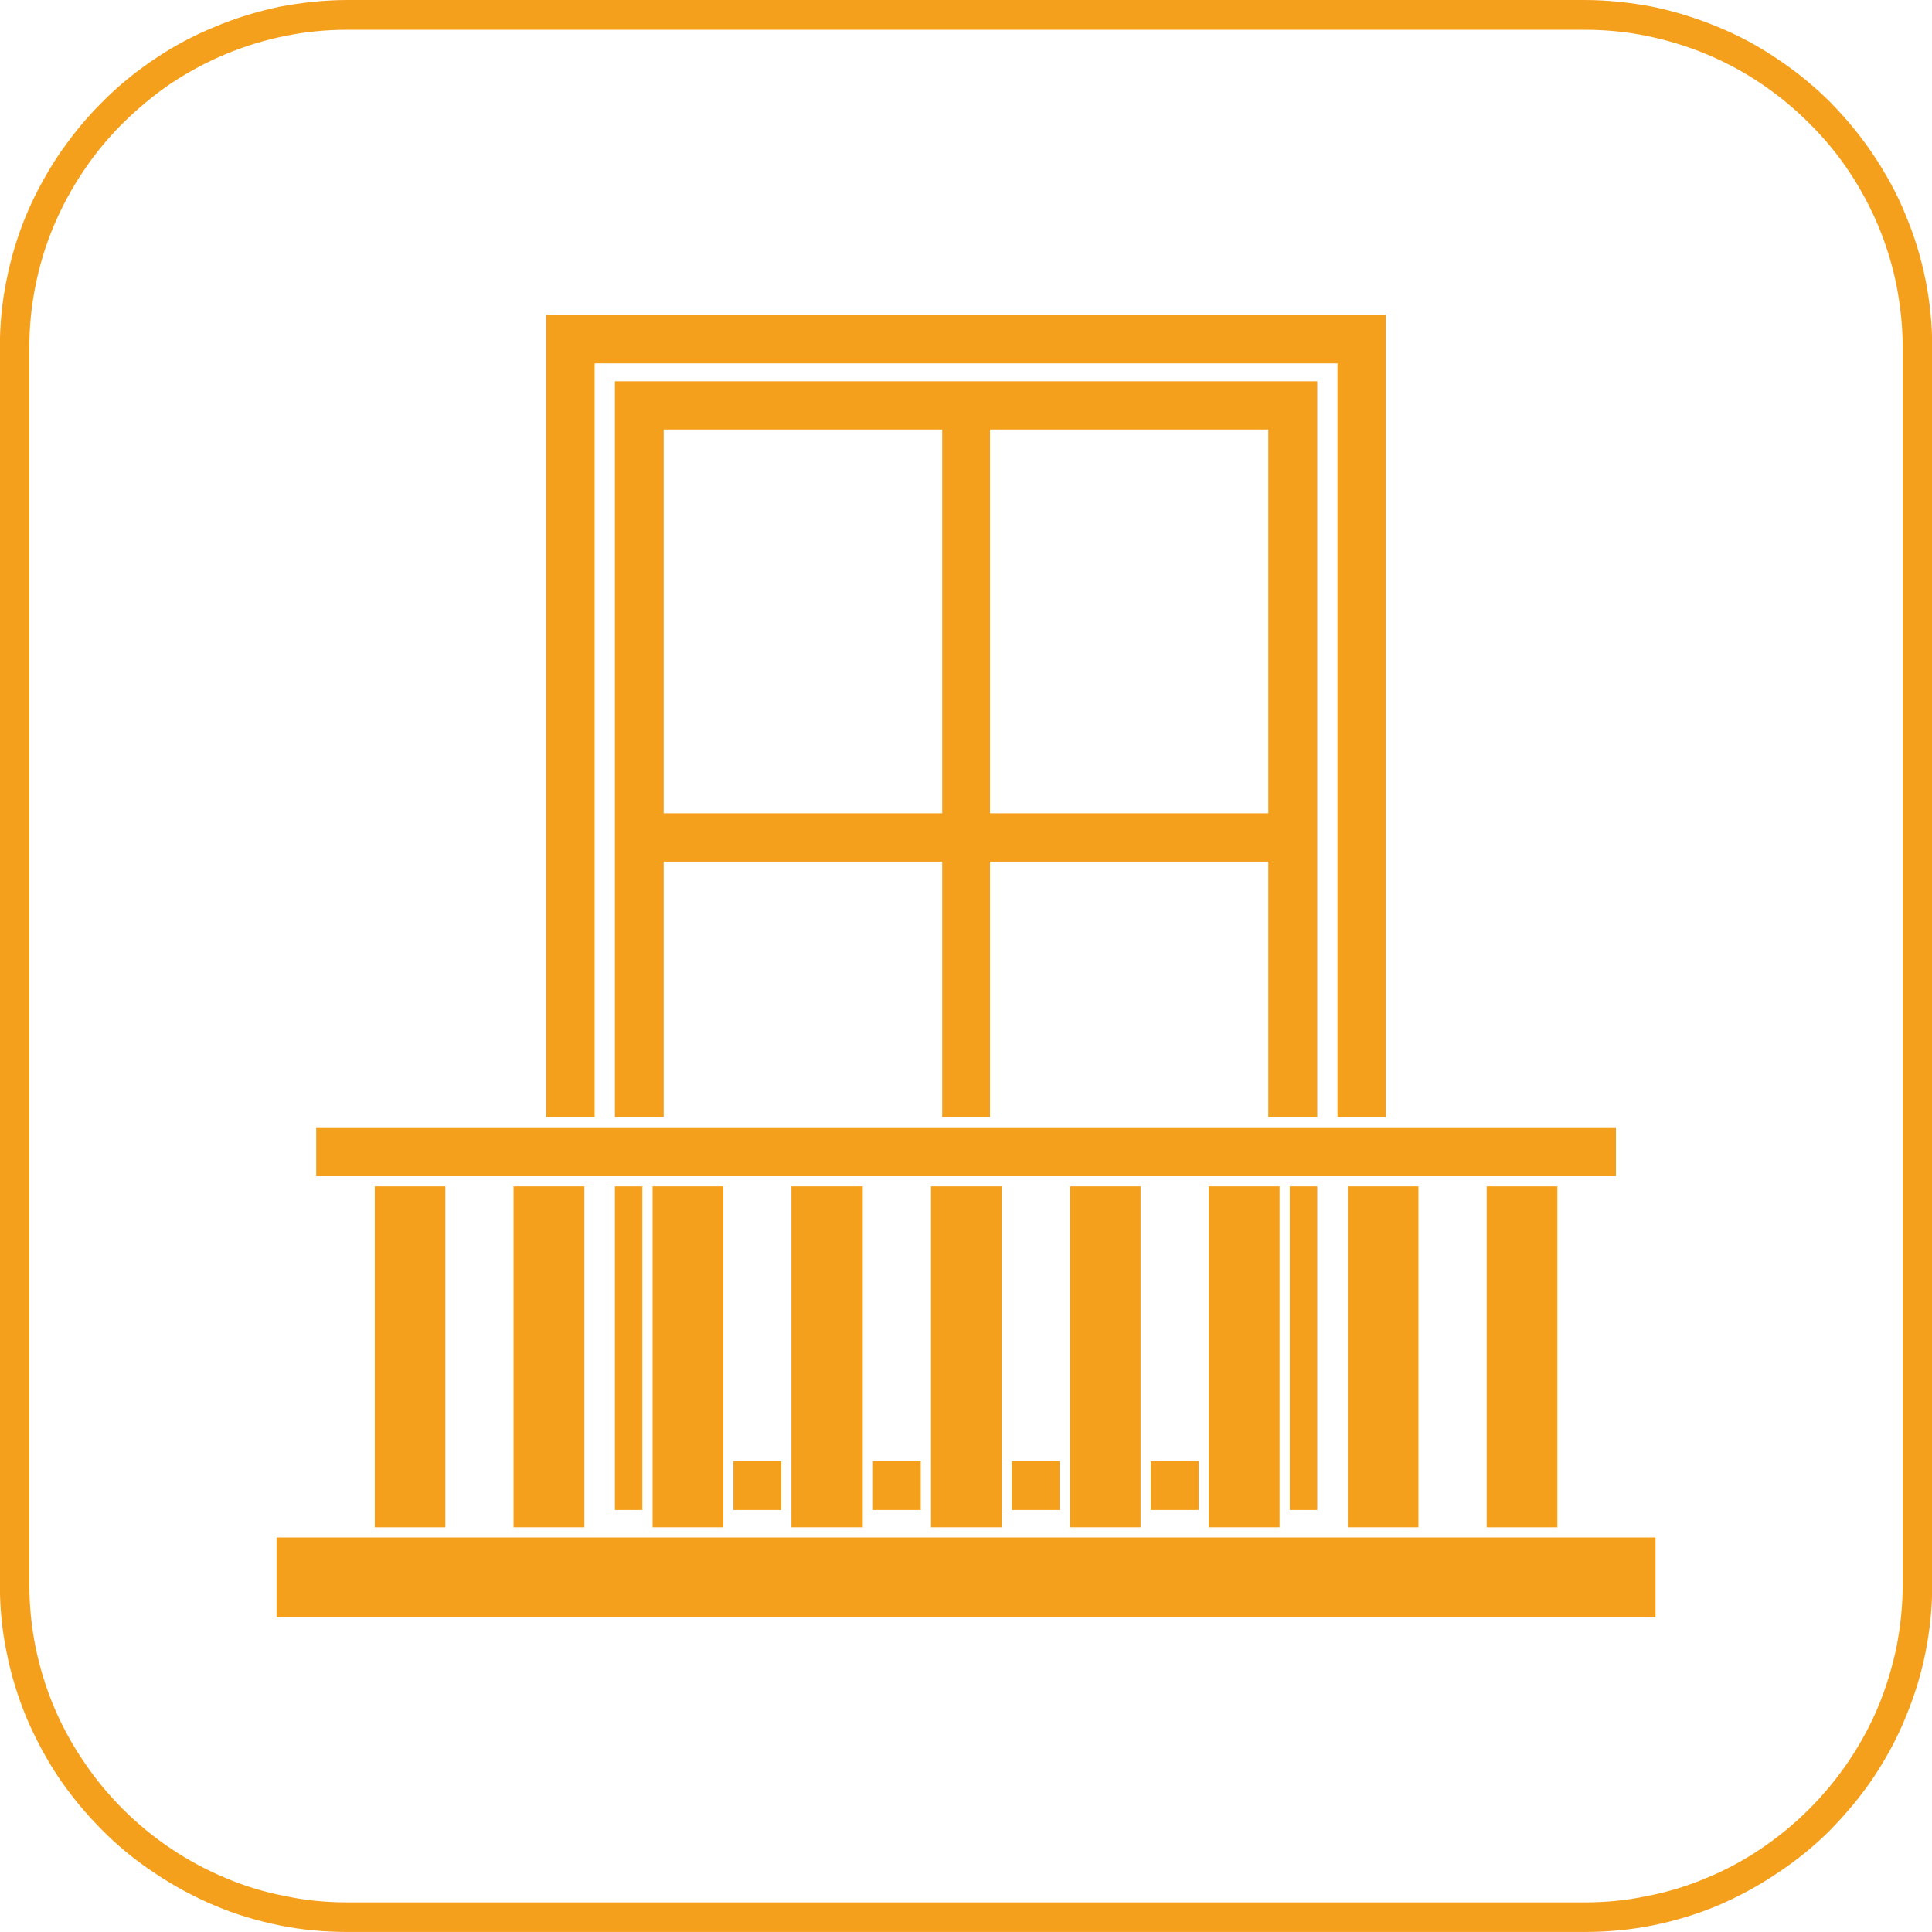
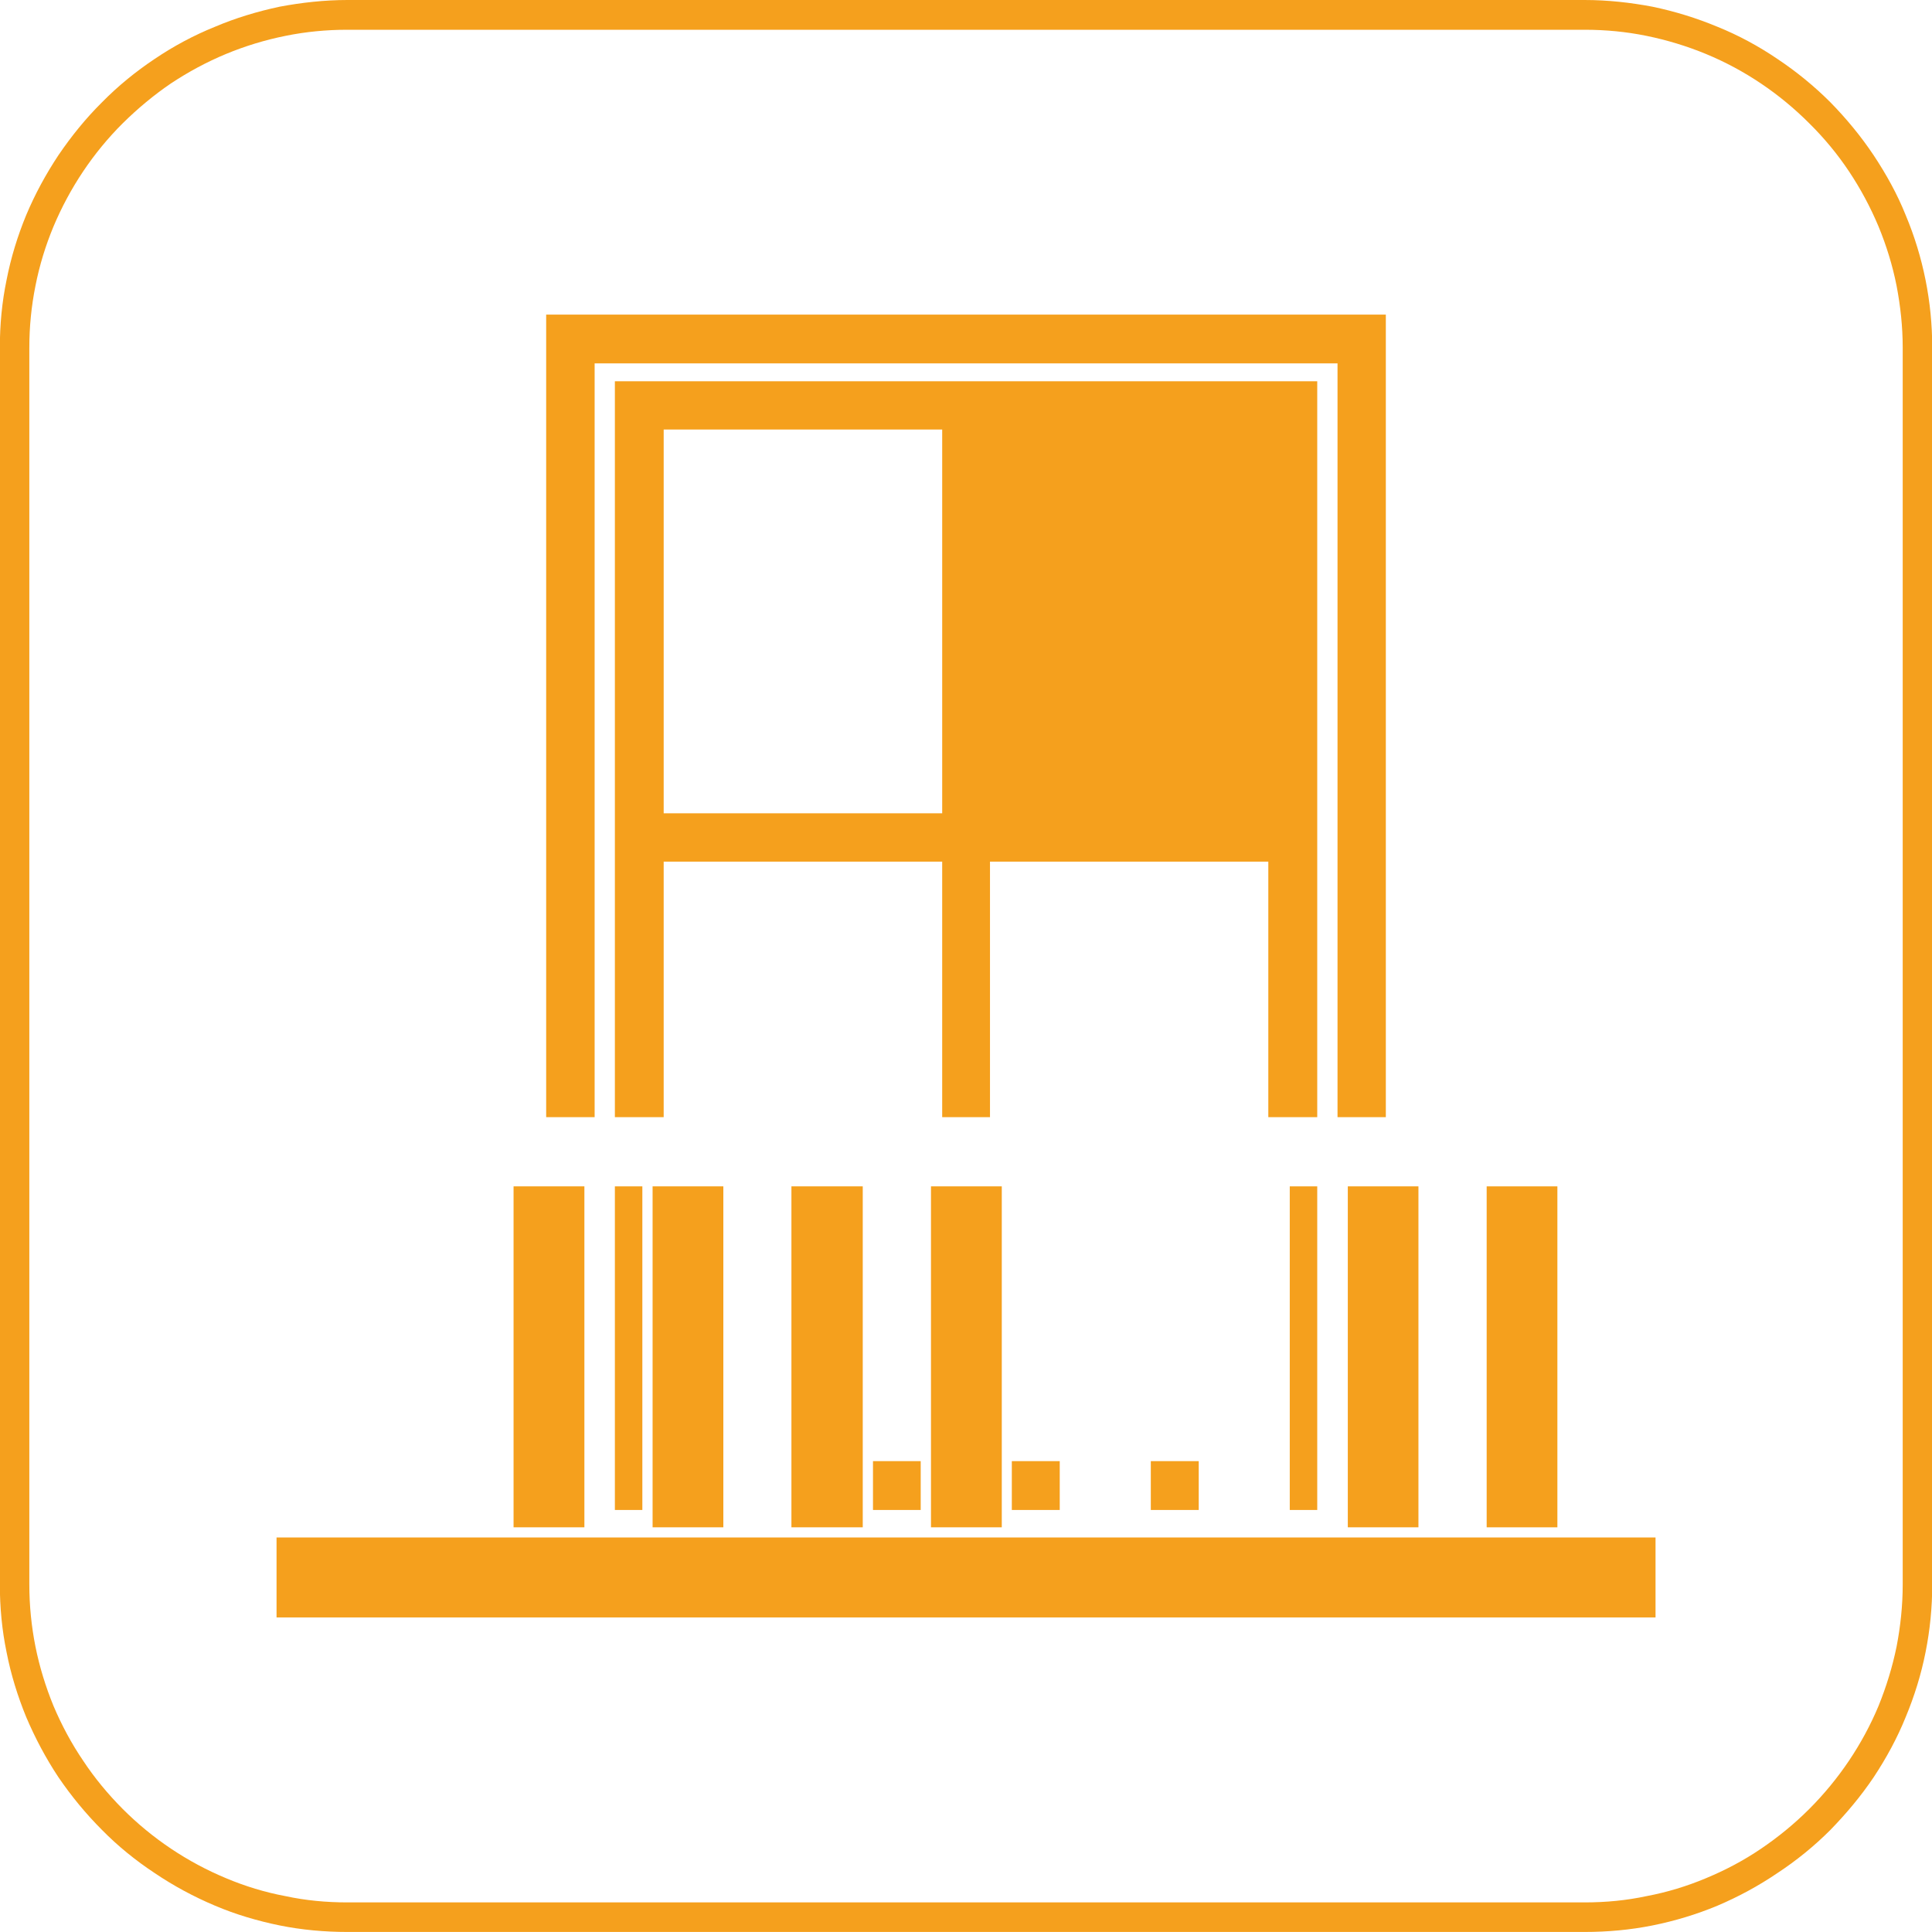
<svg xmlns="http://www.w3.org/2000/svg" version="1.1" id="Warstwa_1" x="0px" y="0px" width="50px" height="50px" viewBox="0 0 50 50" enable-background="new 0 0 50 50" xml:space="preserve">
  <g>
    <path fill="#F5A01D" d="M8.993,49.234h32.013c0.557,0,1.086-0.051,1.605-0.162c0.529-0.099,1.049-0.258,1.537-0.463   c0.504-0.209,0.979-0.46,1.424-0.762c0.445-0.301,0.867-0.646,1.25-1.029c0.762-0.762,1.379-1.674,1.795-2.67   c0.201-0.497,0.359-1.008,0.467-1.537c0.1-0.519,0.158-1.056,0.158-1.604V9c0-0.552-0.059-1.082-0.158-1.6   c-0.107-0.541-0.266-1.048-0.467-1.537c-0.211-0.504-0.467-0.979-0.762-1.423c-0.301-0.452-0.646-0.868-1.033-1.25   c-0.76-0.761-1.668-1.379-2.674-1.794c-0.488-0.202-1.008-0.36-1.537-0.468c-0.52-0.106-1.049-0.158-1.605-0.158H8.993   c-0.548,0-1.085,0.052-1.604,0.158C6.855,1.035,6.341,1.193,5.853,1.395C5.349,1.604,4.873,1.862,4.428,2.156   c-0.444,0.302-0.859,0.647-1.25,1.033c-0.762,0.758-1.372,1.67-1.794,2.674C1.181,6.352,1.023,6.86,0.917,7.4   C0.813,7.919,0.759,8.449,0.759,9v32.007c0,0.548,0.055,1.085,0.158,1.604c0.106,0.529,0.264,1.04,0.467,1.537   c0.21,0.496,0.466,0.975,0.769,1.42c0.293,0.444,0.64,0.863,1.025,1.25c0.762,0.762,1.666,1.371,2.675,1.791   c0.488,0.205,1.003,0.364,1.537,0.463C7.908,49.184,8.445,49.234,8.993,49.234L8.993,49.234z M41.006,49.999H8.993   c-0.596,0-1.188-0.054-1.755-0.169c-0.574-0.117-1.145-0.286-1.673-0.511c-0.548-0.231-1.07-0.512-1.56-0.843   c-0.496-0.327-0.956-0.701-1.365-1.117c-0.419-0.42-0.791-0.871-1.128-1.365c-0.324-0.488-0.604-1.015-0.835-1.559   c-0.221-0.541-0.395-1.1-0.508-1.681c-0.117-0.566-0.173-1.151-0.173-1.747V9c0-0.603,0.056-1.184,0.173-1.75   c0.113-0.581,0.287-1.145,0.508-1.681c0.23-0.548,0.511-1.063,0.835-1.552C1.85,3.52,2.222,3.061,2.641,2.646   C3.05,2.23,3.51,1.854,4.006,1.523c0.489-0.33,1.012-0.61,1.56-0.831c0.528-0.225,1.099-0.397,1.673-0.519   c0.566-0.106,1.159-0.173,1.755-0.173h32.013c0.605,0,1.186,0.066,1.756,0.173c0.582,0.121,1.141,0.294,1.682,0.519   c0.545,0.22,1.063,0.5,1.551,0.831c0.498,0.332,0.957,0.707,1.373,1.123c0.408,0.416,0.789,0.875,1.121,1.372   c0.324,0.489,0.611,1.004,0.83,1.552c0.225,0.536,0.398,1.1,0.514,1.681c0.113,0.566,0.172,1.147,0.172,1.75v32.007   c0,0.596-0.059,1.181-0.172,1.747c-0.115,0.581-0.289,1.14-0.514,1.681c-0.219,0.544-0.506,1.07-0.83,1.559   c-0.332,0.494-0.713,0.945-1.121,1.365c-0.416,0.416-0.875,0.79-1.373,1.117c-0.488,0.331-1.006,0.611-1.551,0.843   c-0.541,0.225-1.1,0.394-1.682,0.511C42.191,49.945,41.611,49.999,41.006,49.999L41.006,49.999z" />
    <g>
      <rect x="29.783" y="37.814" fill="#F5A01D" width="1.24" height="1.264" />
      <rect x="33.379" y="30.703" fill="#F5A01D" width="0.711" height="8.375" />
-       <path fill="#F5A01D" d="M33.115,39.527c0-2.939,0-5.889,0-8.824c-0.617,0-1.225,0-1.832,0c0,2.936,0,5.885,0,8.824    C31.891,39.527,32.498,39.527,33.115,39.527z" />
      <path fill="#F5A01D" d="M36.709,39.527c0-2.939,0-5.889,0-8.824c-0.605,0-1.225,0-1.828,0c0,2.936,0,5.885,0,8.824    C35.484,39.527,36.104,39.527,36.709,39.527z" />
      <rect x="38.475" y="30.703" fill="#F5A01D" width="1.83" height="8.824" />
      <polygon fill="#F5A01D" points="15.389,9.404 34.615,9.404 34.615,28.912 35.865,28.912 35.865,8.142 14.135,8.142 14.135,28.912     15.389,28.912   " />
-       <path fill="#F5A01D" d="M34.09,28.912V9.867H15.913v19.045h1.263v-6.613h7.208v6.613h1.237v-6.613h7.203v6.613H34.09z     M24.384,21.048h-7.208v-9.932h7.208V21.048z M25.621,21.048v-9.932h7.203v9.932H25.621z" />
-       <rect x="8.183" y="29.174" fill="#F5A01D" width="33.638" height="1.266" />
+       <path fill="#F5A01D" d="M34.09,28.912V9.867H15.913v19.045h1.263v-6.613h7.208v6.613h1.237v-6.613h7.203v6.613H34.09z     M24.384,21.048h-7.208v-9.932h7.208V21.048z M25.621,21.048v-9.932v9.932H25.621z" />
      <path fill="#F5A01D" d="M22.328,39.527c0-2.939,0-5.889,0-8.824c-0.619,0-1.226,0-1.846,0c0,2.936,0,5.885,0,8.824    C21.103,39.527,21.709,39.527,22.328,39.527z" />
      <rect x="15.913" y="30.703" fill="#F5A01D" width="0.711" height="8.375" />
      <path fill="#F5A01D" d="M15.124,39.527c0-2.939,0-5.889,0-8.824c-0.608,0-1.21,0-1.833,0c0,2.936,0,5.885,0,8.824    C13.914,39.527,14.516,39.527,15.124,39.527z" />
-       <path fill="#F5A01D" d="M29.518,39.527c0-2.939,0-5.889,0-8.824c-0.617,0-1.225,0-1.826,0c0,2.936,0,5.885,0,8.824    C28.293,39.527,28.9,39.527,29.518,39.527z" />
-       <rect x="9.699" y="30.703" fill="#F5A01D" width="1.827" height="8.824" />
      <rect x="7.157" y="39.79" fill="#F5A01D" width="35.688" height="2.069" />
      <path fill="#F5A01D" d="M18.72,39.527c0-2.939,0-5.889,0-8.824c-0.606,0-1.213,0-1.831,0c0,2.936,0,5.885,0,8.824    C17.507,39.527,18.113,39.527,18.72,39.527z" />
-       <rect x="18.981" y="37.814" fill="#F5A01D" width="1.238" height="1.264" />
      <path fill="#F5A01D" d="M25.926,39.527c0-2.939,0-5.889,0-8.824c-0.623,0-1.229,0-1.832,0c0,2.936,0,5.885,0,8.824    C24.696,39.527,25.303,39.527,25.926,39.527z" />
      <rect x="26.186" y="37.814" fill="#F5A01D" width="1.24" height="1.264" />
      <rect x="22.593" y="37.814" fill="#F5A01D" width="1.235" height="1.264" />
    </g>
  </g>
</svg>